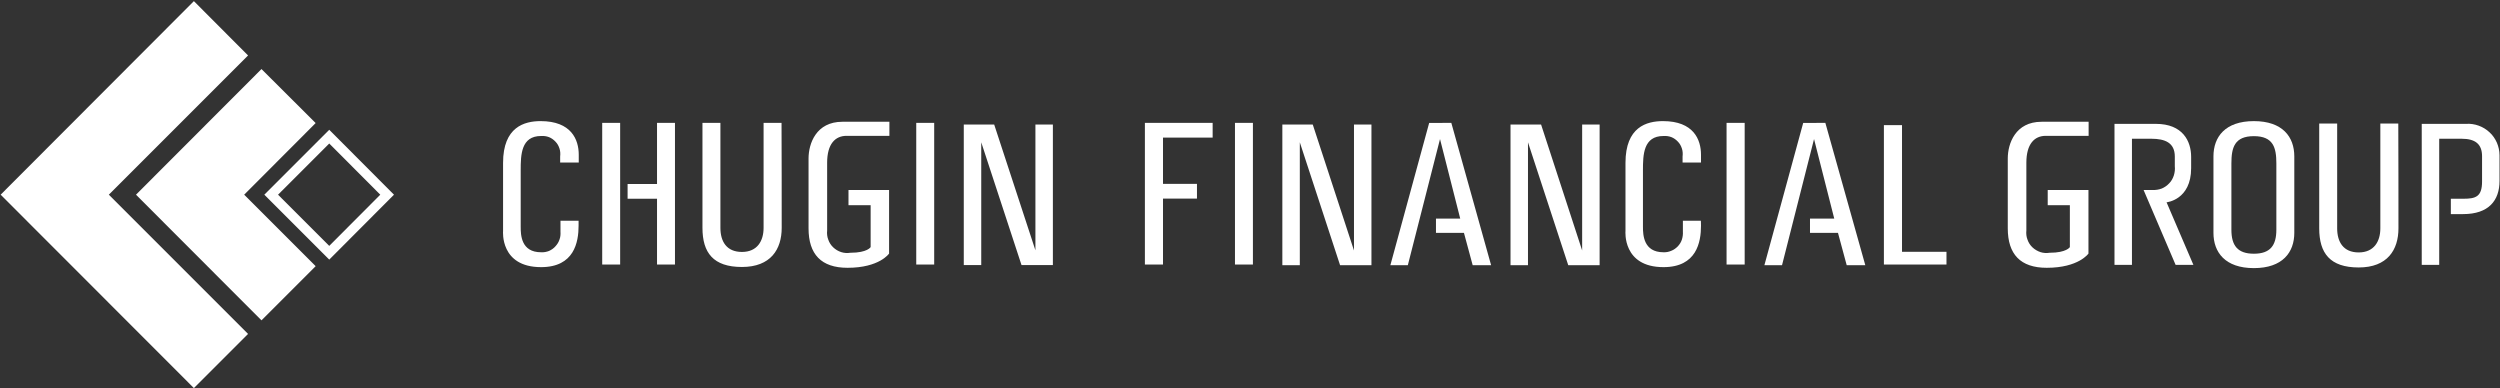
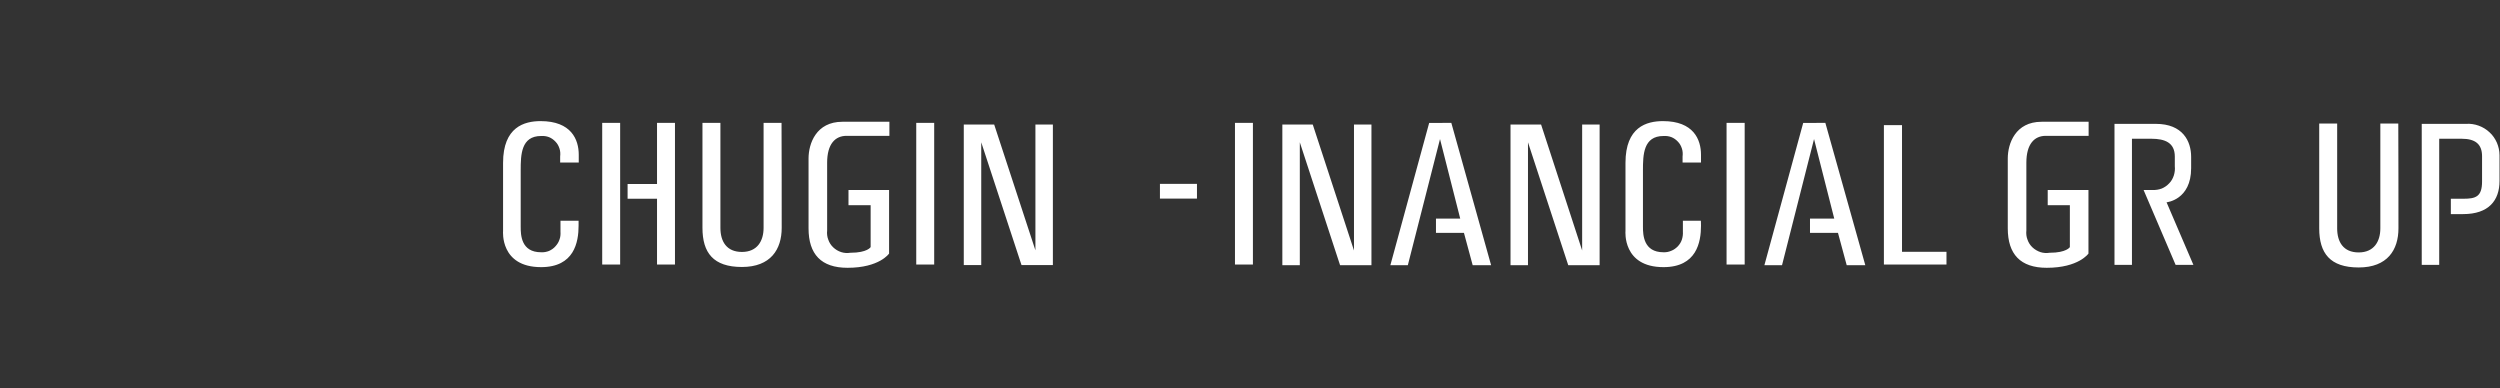
<svg xmlns="http://www.w3.org/2000/svg" version="1.2" viewBox="0 0 1546 240" width="1546" height="240">
  <rect x="0" y="0" width="1546" height="240" fill="#333333" stroke="none" />
  <style>.a{fill:#fff}.b{fill:none;stroke:#fff;stroke-width:6}</style>
-   <path class="a" d="m0.4 120.4l119.5-119.7 33.5 33.6-86.1 86.1 86.1 86.1-33.5 33.5z" />
-   <path class="a" d="m84.1 120.4l77.6-77.7 33.5 33.4-44.2 44.3 44.2 44.2-33.5 33.5z" />
-   <path fill-rule="evenodd" class="b" d="m167.7 120.4l35.9-35.9 35.8 35.9-35.8 35.9z" />
  <path fill-rule="evenodd" class="a" d="m346.4 100.5v-3.7c0.2-1.7 0.1-3.4-0.4-4.9-0.5-1.6-1.3-3.1-2.5-4.3-1.1-1.2-2.5-2.2-4-2.8-1.6-0.6-3.2-0.8-4.9-0.7-12.4 0-12.6 11.7-12.6 21.2v35c0 4.9 0.2 15.7 12.6 15.7 1.7 0.1 3.3-0.2 4.9-0.8 1.5-0.7 2.9-1.6 4-2.9 1.1-1.2 2-2.6 2.5-4.2 0.6-1.6 0.7-3.2 0.6-4.9v-6.7h11.2c0 0 0 1.1 0 3 0 10.3-2.7 25.7-23.2 25.7-25.5 0-23.5-22.3-23.5-22.3v-42.2c0-22.2 13.2-25.8 23.2-25.8 19 0 23.6 11.4 23.6 20.8v4.8zm694.1 0v-3.7c0.2-1.7 0.1-3.4-0.4-4.9-0.5-1.6-1.3-3.1-2.5-4.3-1.1-1.2-2.5-2.2-4-2.8-1.6-0.6-3.2-0.8-4.9-0.7-12.5 0-12.7 11.7-12.7 21.2v35c0 4.9 0.3 15.7 12.7 15.7q2.5 0.1 4.8-0.9c1.6-0.6 2.9-1.6 4.1-2.8 1.1-1.2 2-2.6 2.5-4.2 0.5-1.6 0.7-3.2 0.6-4.9v-6.7h11.1c0 0 0.1 1.1 0.1 3 0 10.3-2.7 25.7-23.2 25.7-25.5 0-23.5-22.3-23.5-22.3v-42.2c0-22.2 13.1-25.8 23.2-25.8 18.9 0 23.5 11.4 23.5 20.8v4.8zm482.7 31.9h-7.6v-9.5h7.8c7.5 0 11.5-1.2 11.5-10.6v-15.7c0-7.4-4.1-10.8-12.6-10.8h-13.9v78h-10.8v-87.2h27.4c2.6-0.2 5.3 0.2 7.8 1.1 2.5 0.9 4.8 2.3 6.7 4.1 2 1.8 3.5 4 4.6 6.5 1 2.4 1.6 5 1.6 7.7v15.9c0 12.1-6.7 20.5-22.5 20.5zm-166.8 31.4h-11l-19.8-46.3h5.5q3 0.1 5.7-0.9c1.7-0.7 3.3-1.8 4.6-3.2 1.4-1.4 2.3-3.1 2.9-4.9q0.9-2.9 0.6-5.7v-6c0-8.5-6-11-14.5-11h-12v78h-10.8v-87.2h25.6c16.6 0 21.8 10.7 21.8 20.4v7c0 19.7-15.2 21.1-15.2 21.1zm-458.9-87.8l24.6 88h-11.4l-5.4-20h-17.3v-8.8h15l-12.5-49.2-19.9 78h-10.8l24-88zm231.3 0l24.7 88h-11.5l-5.4-20h-17.3v-8.8h15l-12.5-49.2-19.8 78h-10.9l24-88zm-150.4 1h10.8v87h-19.4l-24.9-76v76h-10.8v-87h18.9l25.4 77.9zm-338.1 0h10.8v86.9h-19.4l-24.9-75.9v75.9h-10.8v-86.9h18.8l25.5 77.8zm563.4 78.7v7.9h-38.7v-86.2h11.2v78.3zm-720.3-14.8c0 13.3-6.8 24.2-24.6 24.2-17.7 0-24.4-8.8-24.4-24.2v-64.9h11.1v64.9c0 8.4 3.8 14.9 13.3 14.9 9.5 0 13.4-6.8 13.4-14.9v-64.9h11.1c0.1 0 0.1 64.9 0.1 64.9zm999.8 0.3c0 13.3-6.8 24.2-24.6 24.2-17.7 0-24.4-8.8-24.4-24.2v-64.8h11.1v64.8c0 8.4 3.8 14.9 13.3 14.9 9.5 0 13.4-6.8 13.4-14.9v-64.8h11.1c0.1 0 0.1 64.8 0.1 64.8zm-962.3-65.9c16.2 0 29.1 0 29.1 0v8.7h-26.5c-7 0-12 5-12 16.6v41.9c-0.2 2 0 3.9 0.7 5.7 0.6 1.8 1.7 3.5 3.1 4.8 1.4 1.3 3 2.3 4.9 2.9 1.8 0.6 3.8 0.7 5.7 0.4 10.5 0 12.5-3.5 12.5-3.5v-25.9h-13.7v-9.4h25.1v39.3c0 0-5.9 8.8-25.7 8.8-16.3 0-24.1-8.4-24.1-24.4v-43.2c0-9.2 4.7-22.7 20.9-22.7zm741.6 0c16.2 0 29.1 0 29.1 0v8.7h-26.5c-7 0-12 5-12 16.6v41.9c-0.2 2 0 3.9 0.7 5.7 0.6 1.8 1.7 3.5 3.1 4.8 1.4 1.3 3.1 2.3 4.9 2.9 1.8 0.6 3.8 0.7 5.7 0.4 10.5 0 12.5-3.5 12.5-3.5v-25.9h-13.7v-9.4h25.2v39.3c0 0-6 8.8-25.8 8.8-16.3 0-24.1-8.4-24.1-24.4v-43.2c0-9.2 4.7-22.7 20.9-22.7zm-879 0.7v87.6h-11.1v-87.6zm33.9 0v87.6h-11.1v-40.7h-18.2v-9.1h18.2v-37.8zm160.3 0v87.6h-11.1v-87.6zm259.6 1h10.8v87h-19.4l-24.9-76v76h-10.8v-87h18.8l25.5 77.9zm-62.5-1v87.6h-11.1v-87.6zm304.1 0v87.6h-11.2v-87.6zm-338.7 37.7v9.1h-22.9v-9.1z" />
-   <path fill-rule="evenodd" class="a" d="m719.2 85.1v78.5h-11.2v-87.6h41.9v9.1zm699.6 11.6v47.3c0 12-7.2 21.8-25 21.8-17.8 0-25-9.8-25-21.8v-47.3c0-12 7.2-21.8 25-21.8 17.8 0 25 9.8 25 21.8zm-11.1 4.3c0-9.7-1.9-16.8-13.9-16.8-12 0-13.9 7.1-13.9 16.8v41.1c0 9.7 3.8 14.8 13.9 14.8 10.1 0 13.9-5.1 13.9-14.8z" />
</svg>